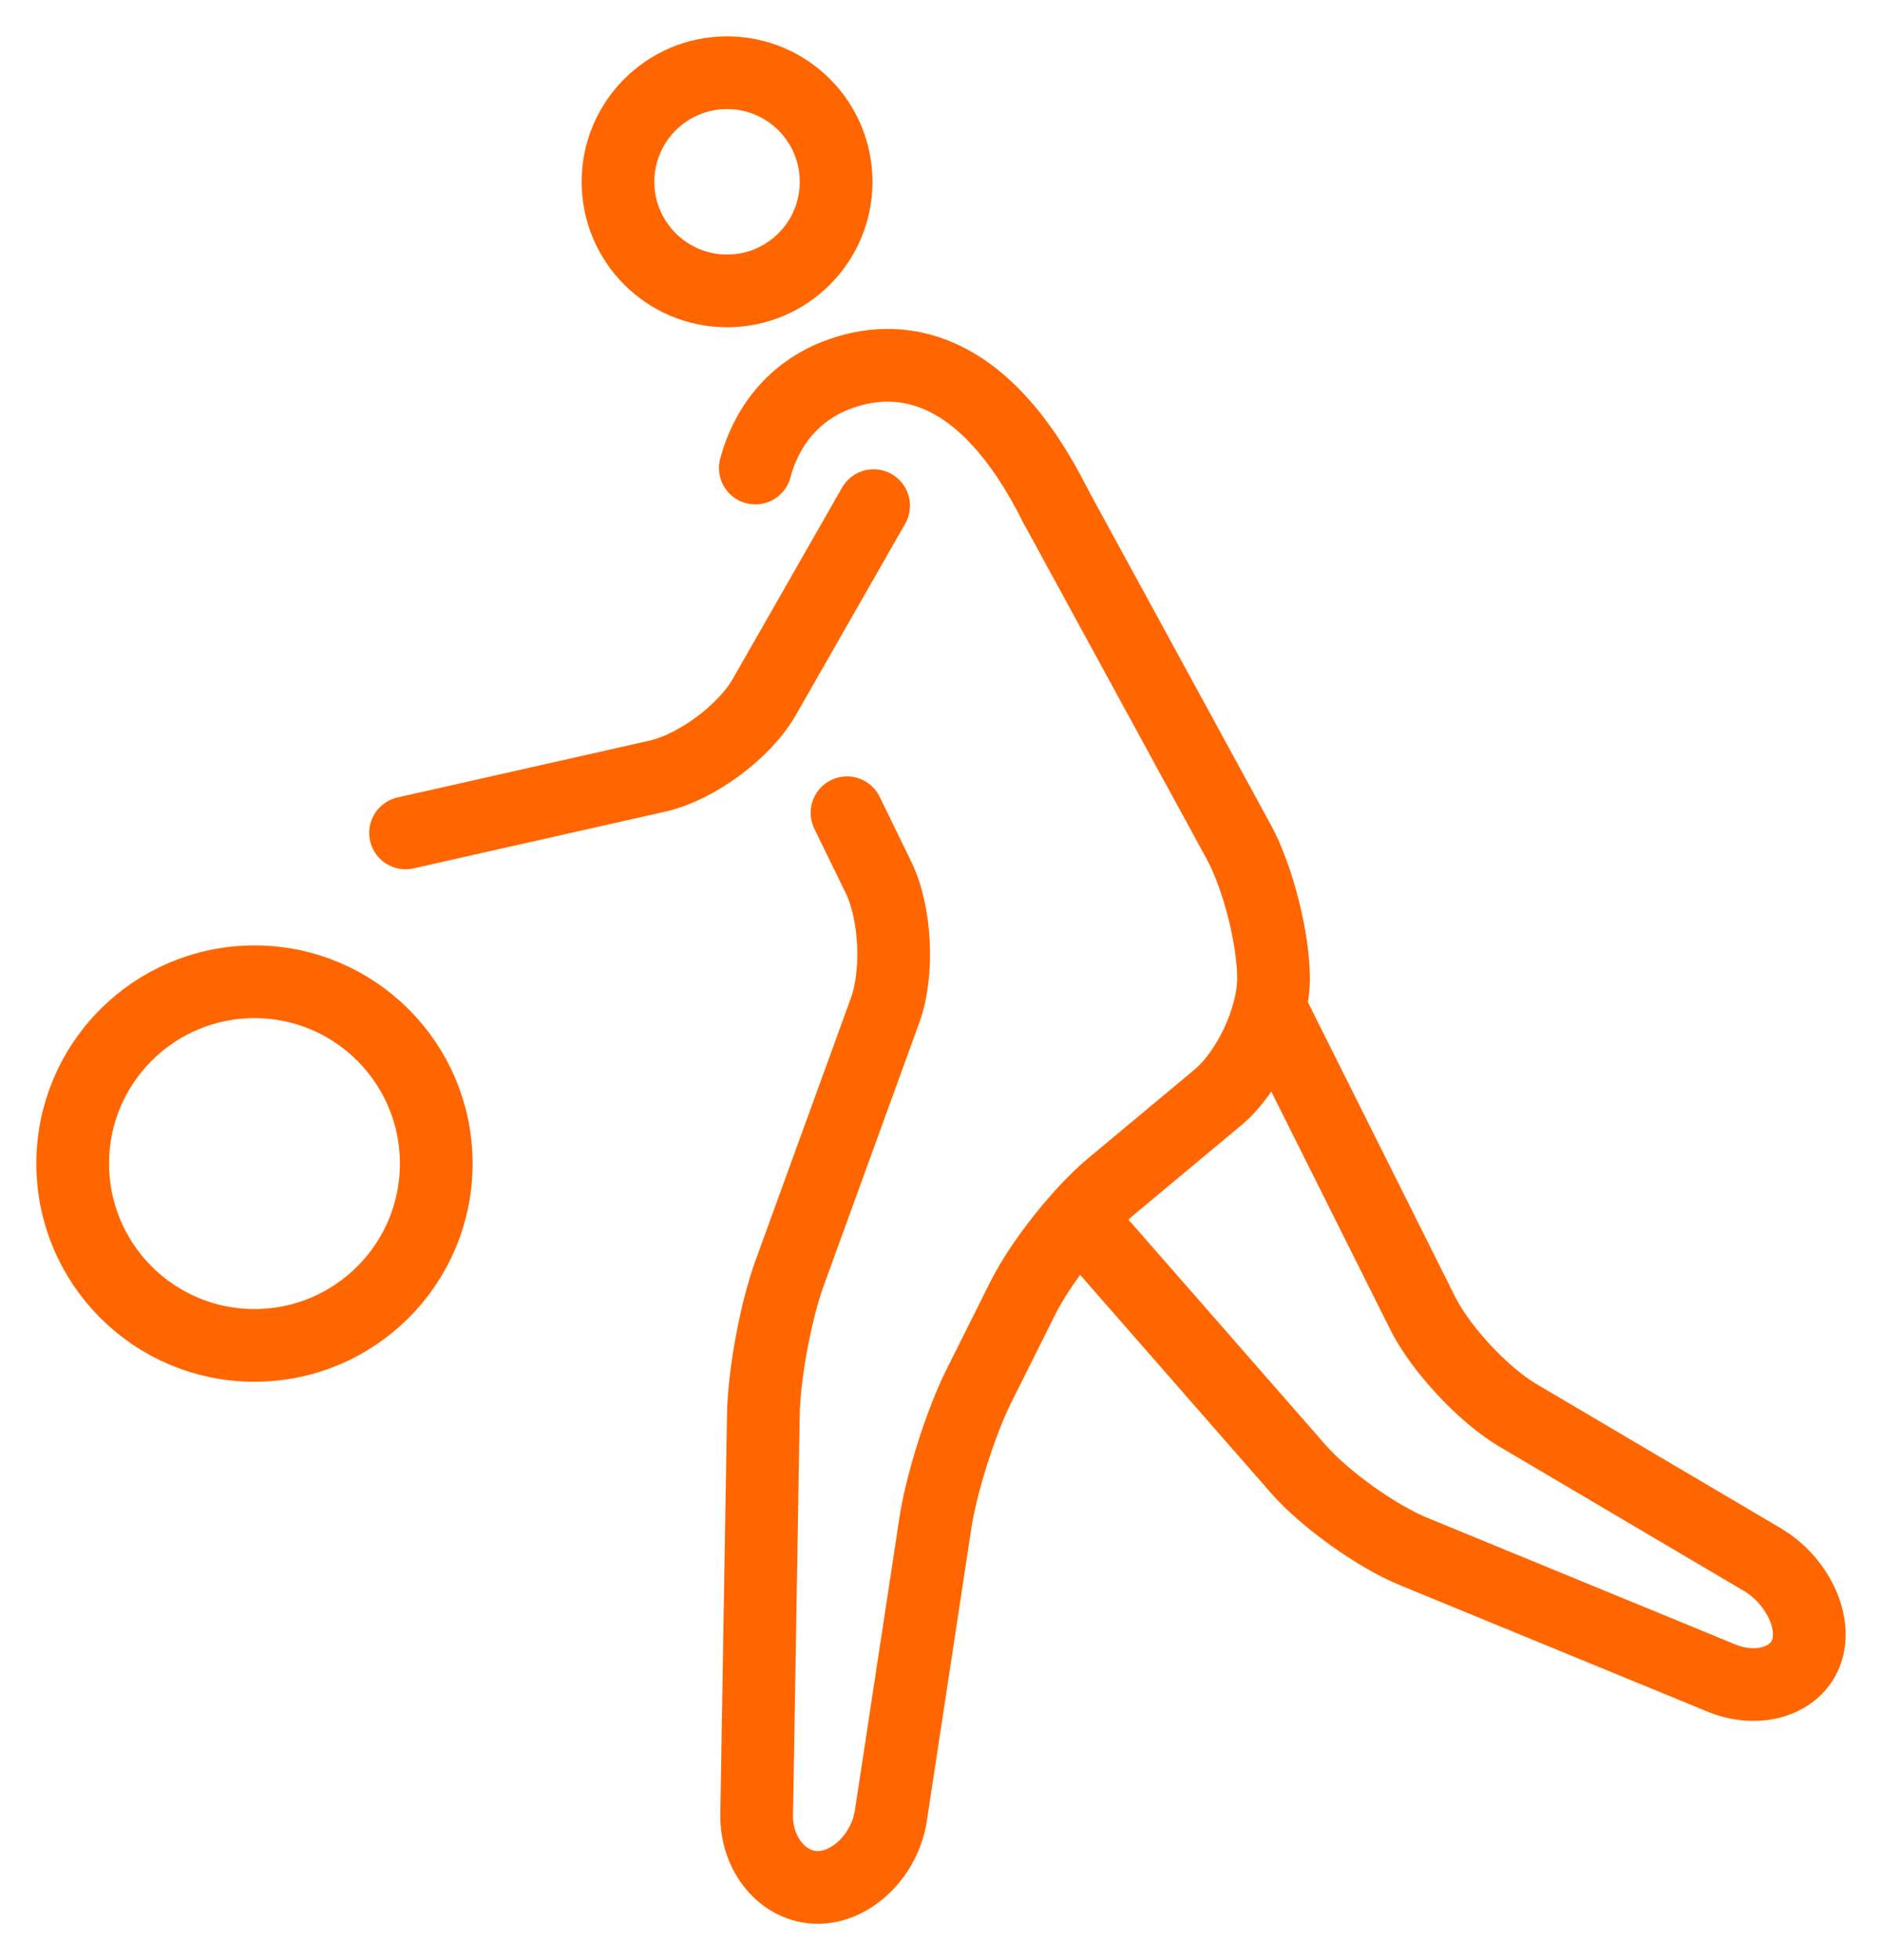
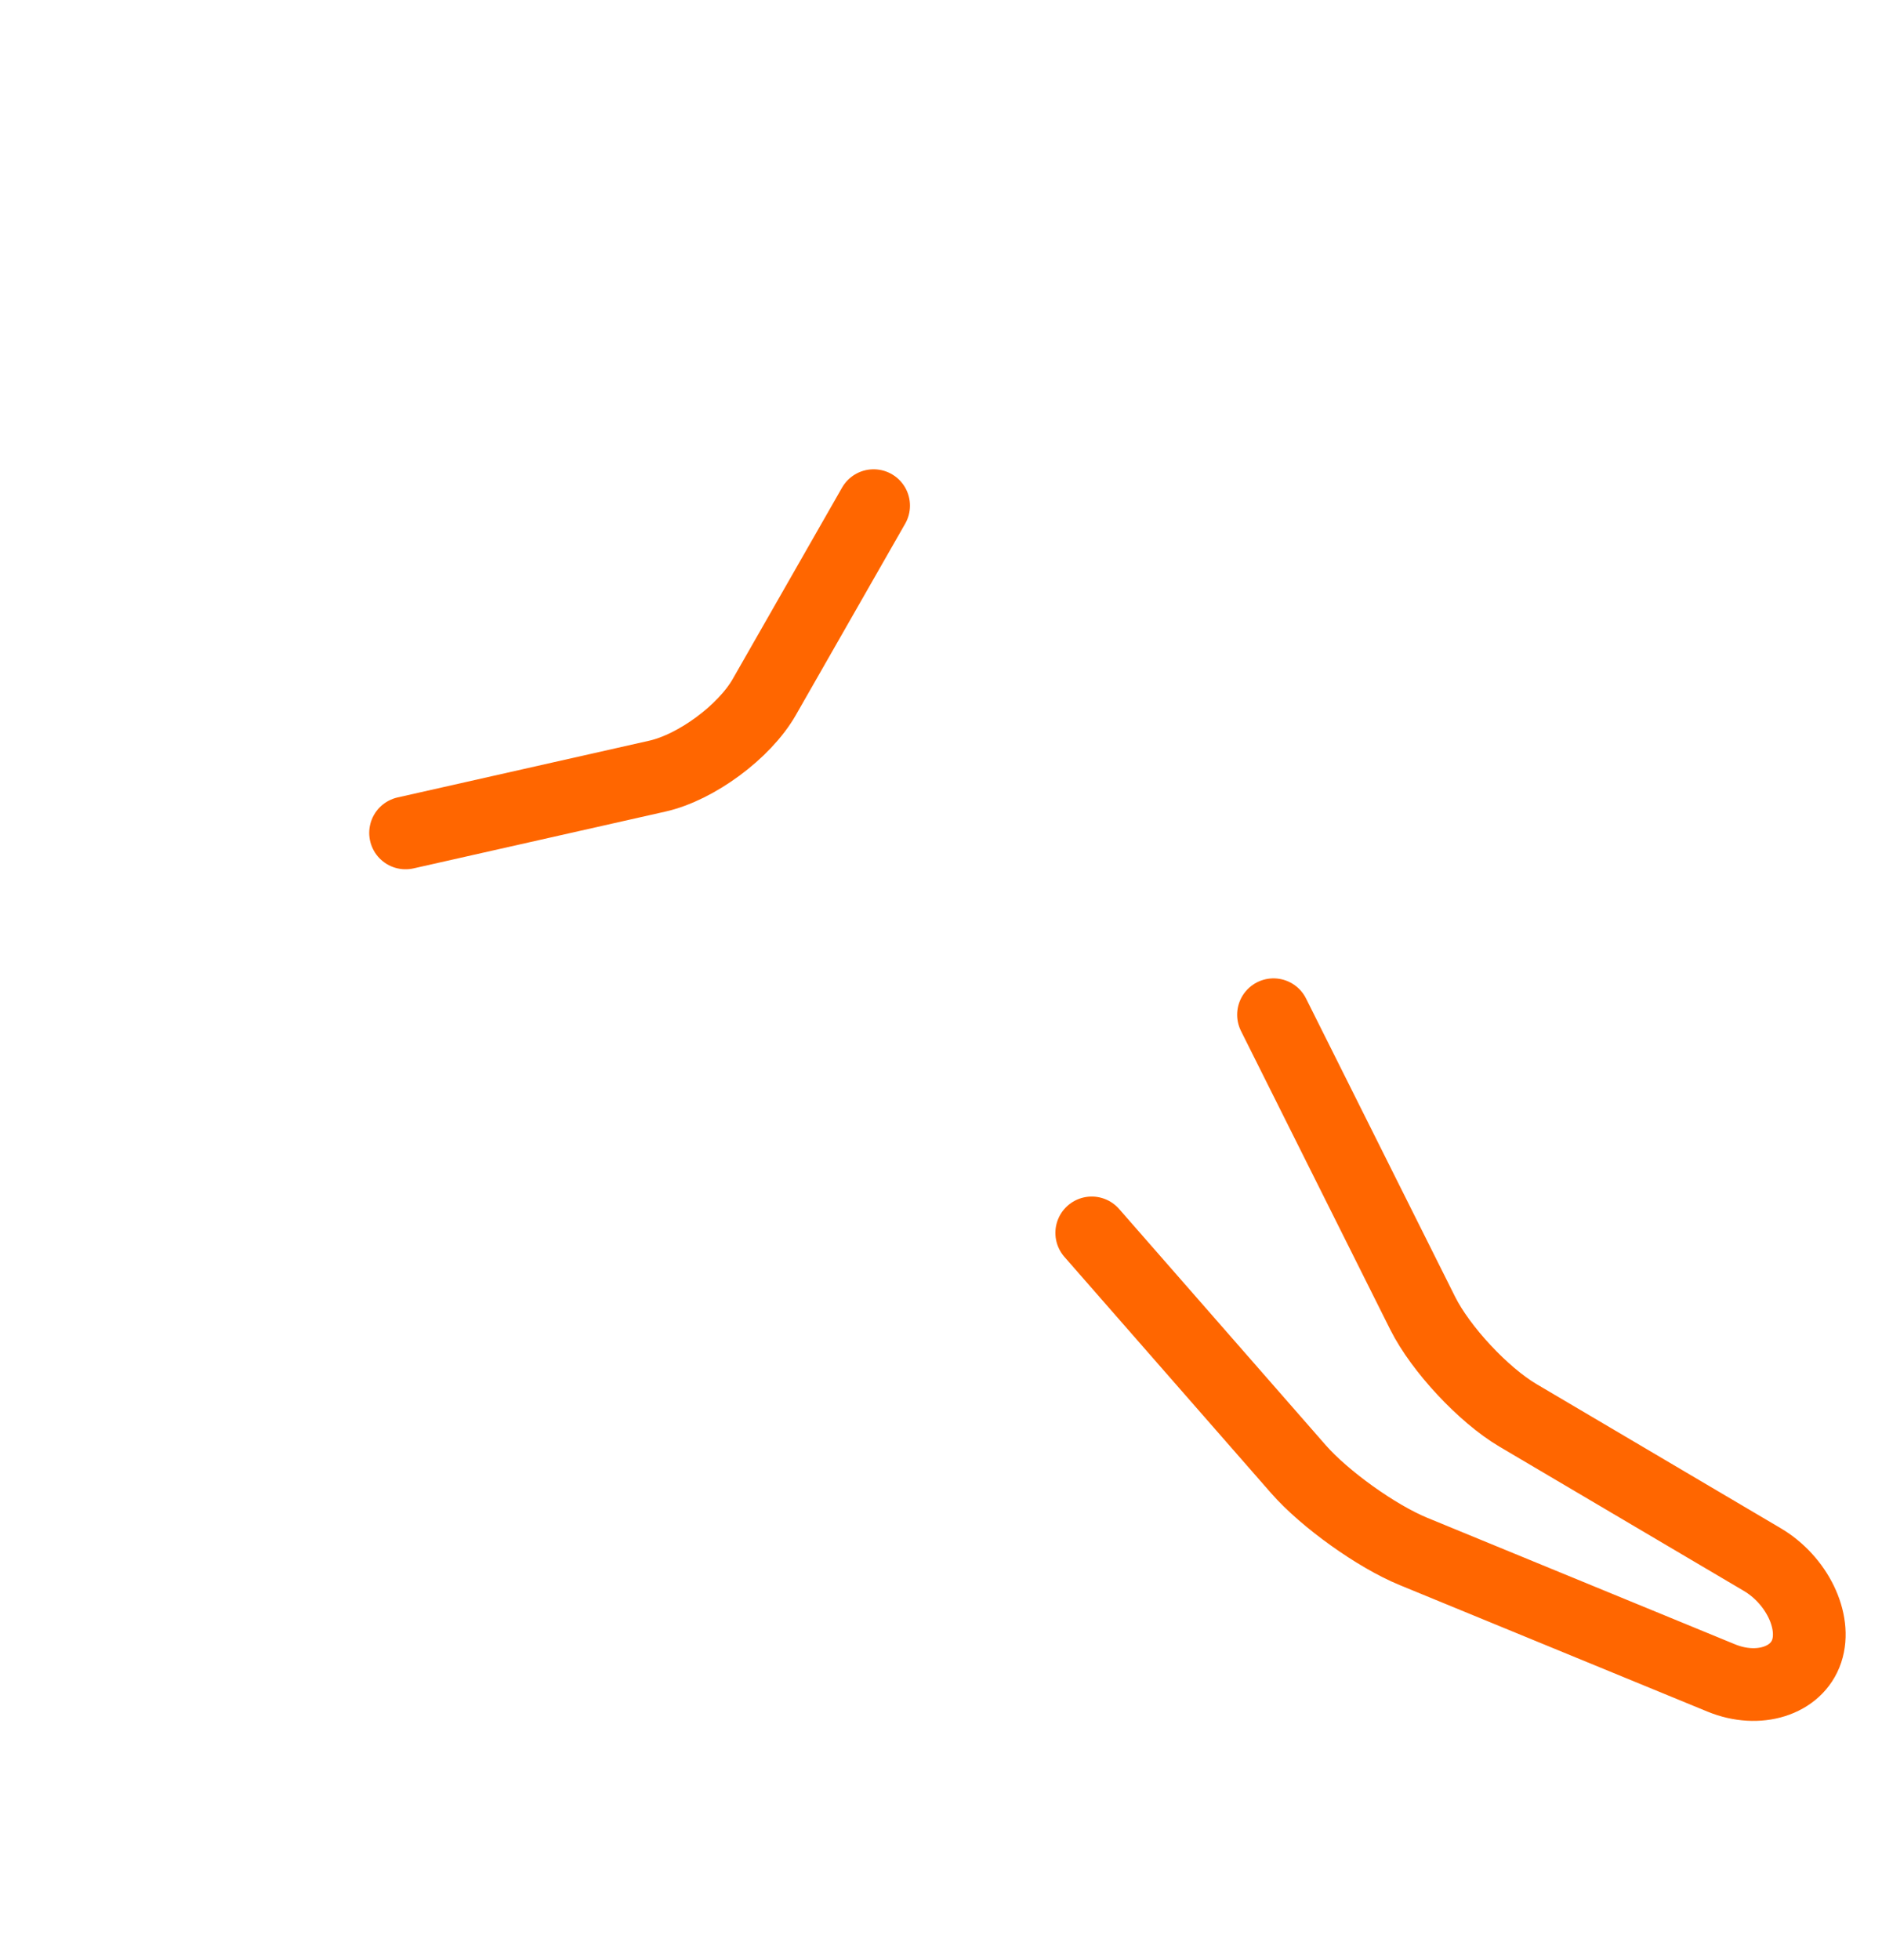
<svg xmlns="http://www.w3.org/2000/svg" viewBox="1973.969 2473.094 51.769 53.906" width="51.769" height="53.906">
-   <ellipse alignment-baseline="baseline" baseline-shift="baseline" color="rgb(51, 51, 51)" font-size-adjust="none" stroke-miterlimit="10" stroke-width="2" stroke="#ff6600" cx="1993.969" cy="2478.094" r="3" fill="none" id="tSvgb523b71371" title="Ellipse 1" fill-opacity="1" stroke-opacity="1" rx="3" ry="3" style="transform: rotate(0deg); transform-origin: 1993.969px 2478.094px;" />
-   <ellipse alignment-baseline="baseline" baseline-shift="baseline" color="rgb(51, 51, 51)" font-size-adjust="none" stroke-miterlimit="10" stroke-width="2" stroke="#ff6600" cx="1980.969" cy="2505.094" r="5" fill="none" id="tSvga90ffe8b34" title="Ellipse 2" fill-opacity="1" stroke-opacity="1" rx="5" ry="5" style="transform: rotate(0deg); transform-origin: 1980.969px 2505.094px;" />
-   <path fill="none" stroke="#ff6600" fill-opacity="1" stroke-width="2" stroke-opacity="1" alignment-baseline="baseline" baseline-shift="baseline" color="rgb(51, 51, 51)" font-size-adjust="none" stroke-linecap="round" stroke-linejoin="round" stroke-miterlimit="10" id="tSvg478a1cba26" title="Path 10" d="M 1997.268 2495.446 C 1997.268 2495.446 1997.657 2496.246 1998.134 2497.223 C 1998.61 2498.2 1998.692 2499.846 1998.316 2500.88 C 1997.439 2503.293 1996.561 2505.707 1995.684 2508.12 C 1995.308 2509.154 1994.985 2510.899 1994.967 2512 C 1994.906 2515.667 1994.844 2519.333 1994.783 2523 C 1994.765 2524.101 1995.521 2525 1996.462 2525 C 1997.403 2525 1998.31 2524.11 1998.475 2523.023 C 1998.883 2520.341 1999.291 2517.659 1999.699 2514.977 C 1999.864 2513.89 2000.402 2512.195 2000.895 2511.211 C 2001.298 2510.404 2001.702 2509.596 2002.106 2508.789 C 2002.598 2507.805 2003.691 2506.424 2004.536 2505.72 C 2005.512 2504.907 2006.488 2504.093 2007.464 2503.28 C 2008.309 2502.576 2009 2501.1 2009 2500 C 2009 2500 2009 2500 2009 2500 C 2009 2498.9 2008.569 2497.21 2008.042 2496.244 C 2006.361 2493.163 2004.681 2490.081 2003 2487" />
  <path fill="none" stroke="#ff6600" fill-opacity="1" stroke-width="2" stroke-opacity="1" alignment-baseline="baseline" baseline-shift="baseline" color="rgb(51, 51, 51)" font-size-adjust="none" stroke-linecap="round" stroke-linejoin="round" stroke-miterlimit="10" id="tSvge22b8ebd42" title="Path 11" d="M 2009 2501 C 2010.369 2503.737 2011.737 2506.474 2013.105 2509.211 C 2013.598 2510.195 2014.775 2511.457 2015.723 2512.017 C 2017.963 2513.339 2020.204 2514.661 2022.444 2515.983 C 2023.392 2516.543 2023.942 2517.675 2023.667 2518.5 C 2023.392 2519.325 2022.335 2519.658 2021.317 2519.24 C 2018.495 2518.08 2015.672 2516.92 2012.85 2515.76 C 2011.832 2515.342 2010.407 2514.322 2009.683 2513.495 C 2007.788 2511.33 2005.894 2509.165 2004 2507" />
-   <path fill="none" stroke="#ff6600" fill-opacity="1" stroke-width="2" stroke-opacity="1" alignment-baseline="baseline" baseline-shift="baseline" color="rgb(51, 51, 51)" font-size-adjust="none" stroke-linecap="round" stroke-linejoin="round" stroke-miterlimit="10" id="tSvgceff298c4b" title="Path 12" d="M 2003 2487 C 2001 2483 1998.641 2482.767 1996.969 2483.417 C 1995.777 2483.88 1995.041 2484.854 1994.746 2485.965" />
  <path fill="none" stroke="#ff6600" fill-opacity="1" stroke-width="2" stroke-opacity="1" alignment-baseline="baseline" baseline-shift="baseline" color="rgb(51, 51, 51)" font-size-adjust="none" stroke-linecap="round" stroke-linejoin="round" stroke-miterlimit="10" id="tSvg65aebb1d35" title="Path 13" d="M 1998 2487 C 1996.997 2488.755 1995.995 2490.509 1994.992 2492.264 C 1994.446 2493.219 1993.122 2494.198 1992.049 2494.439 C 1989.741 2494.96 1987.433 2495.48 1985.125 2496" />
  <defs> </defs>
</svg>